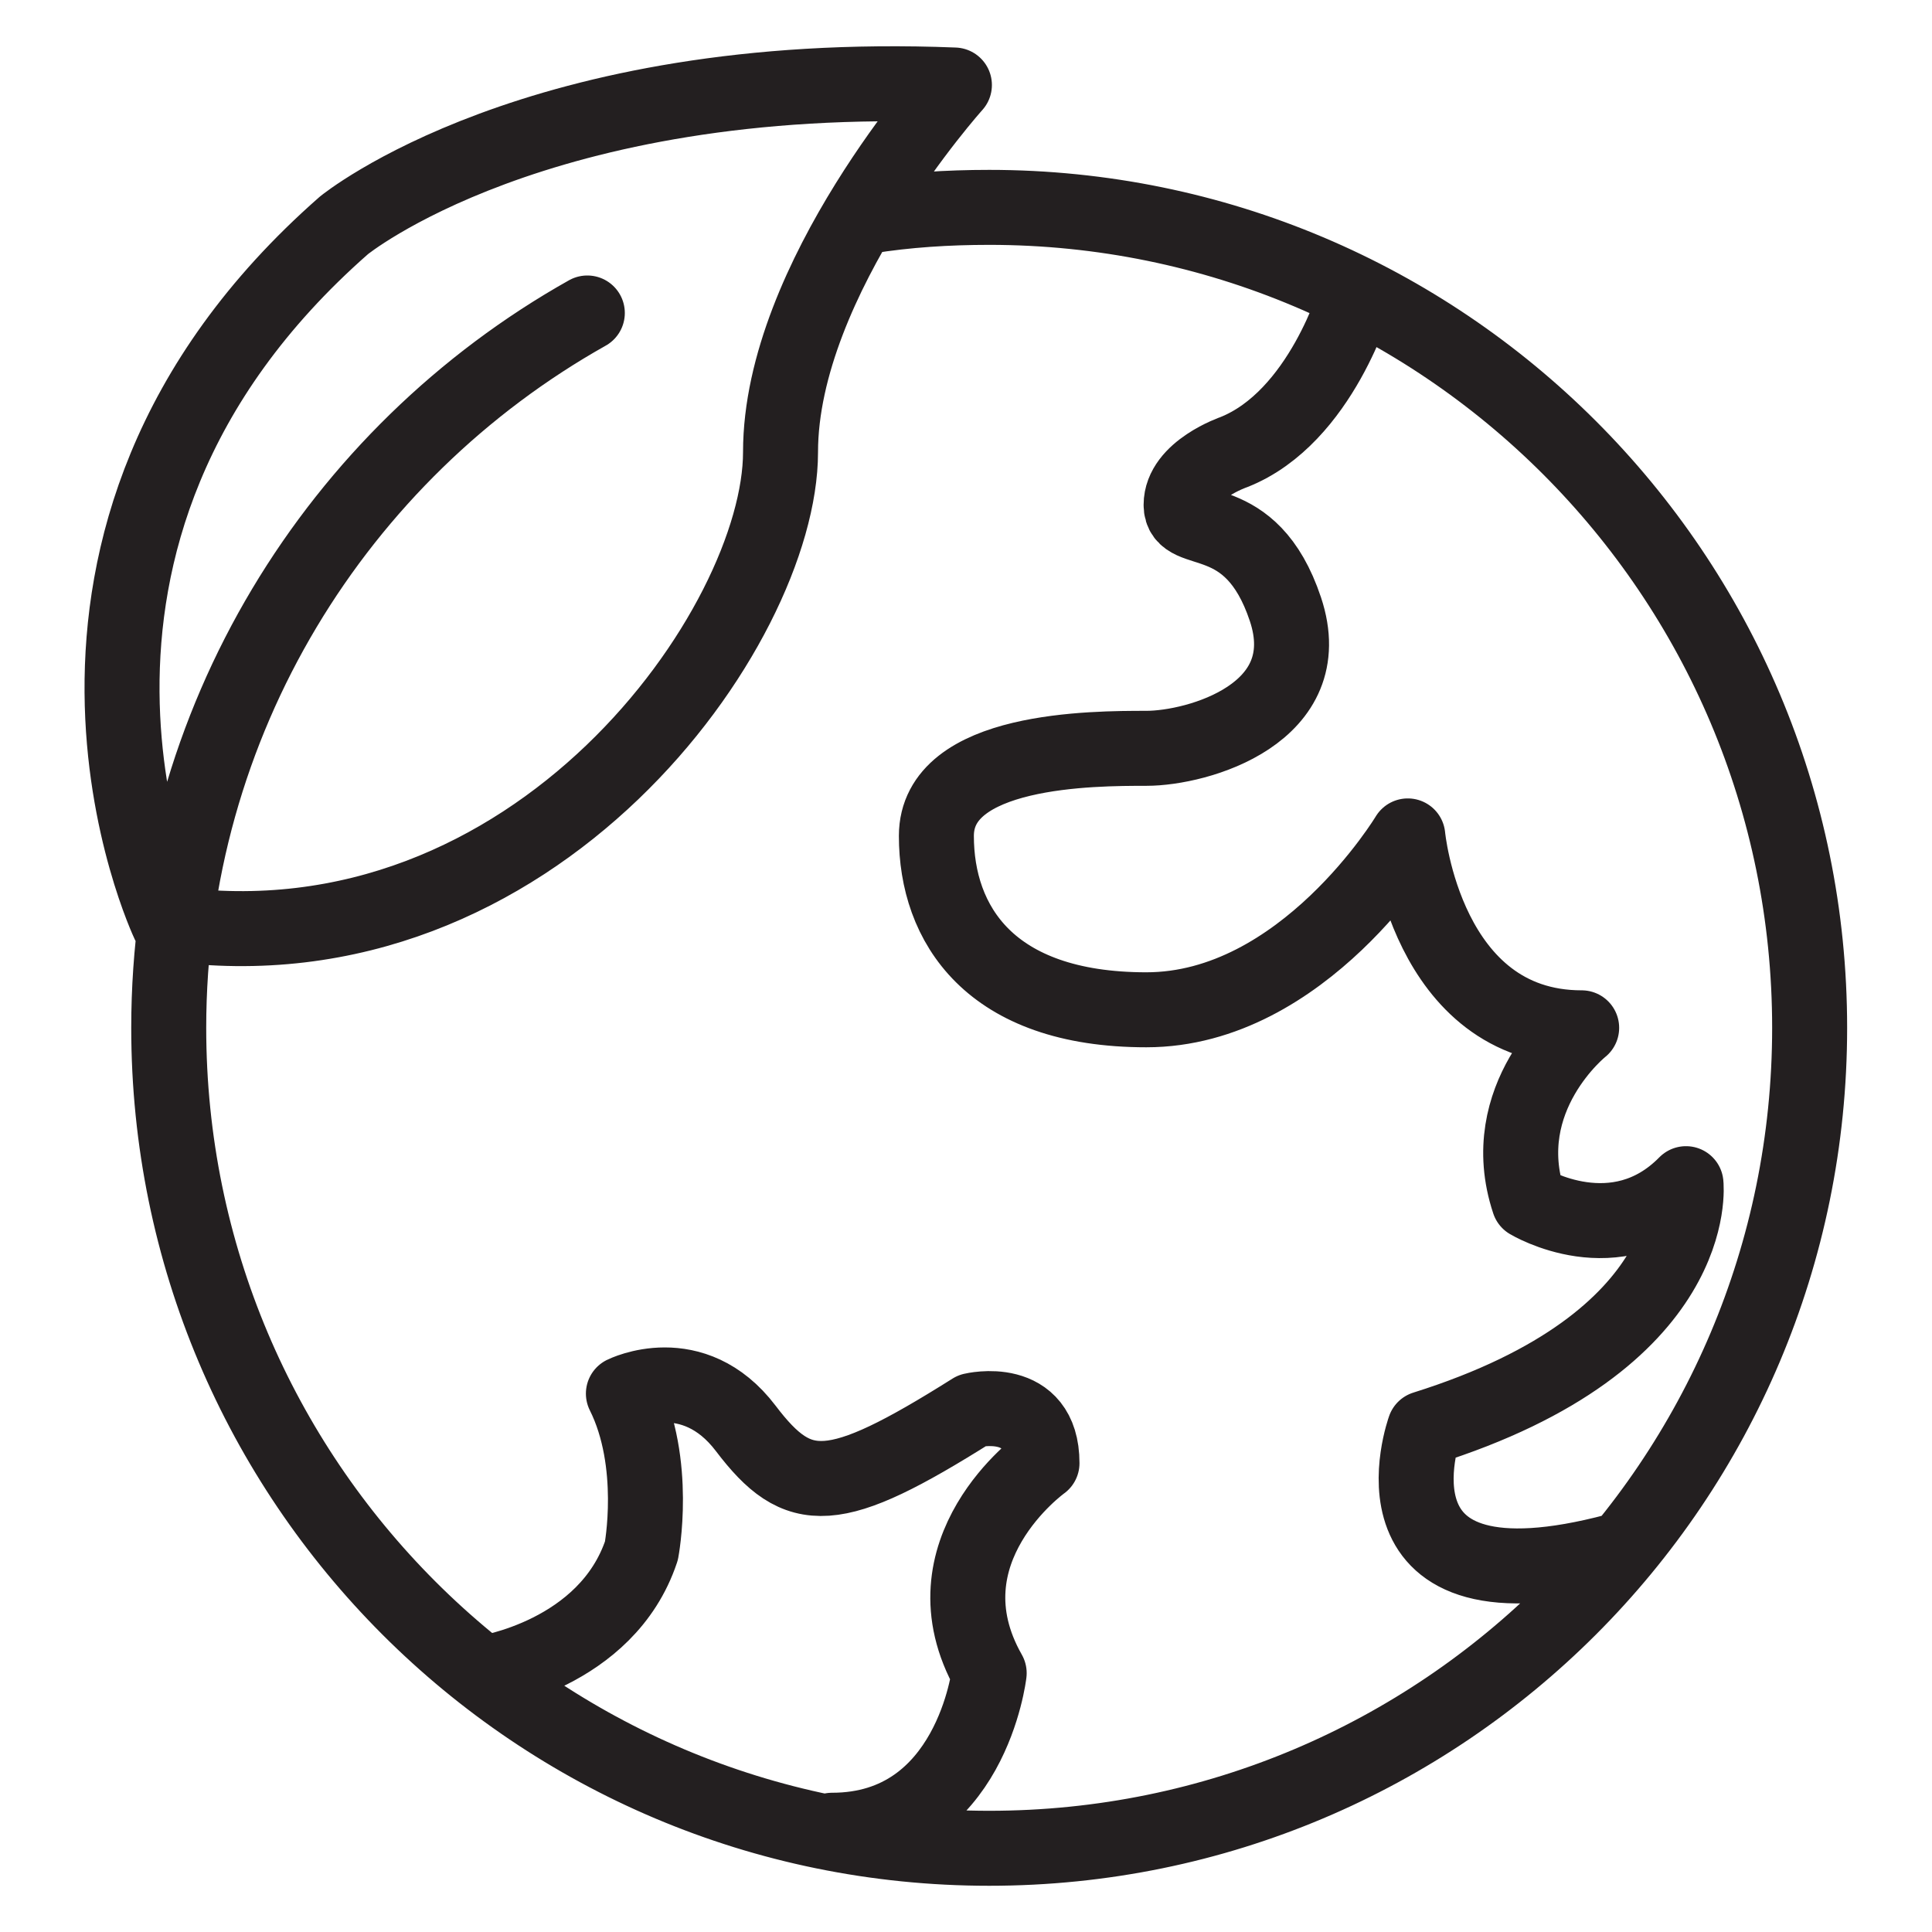
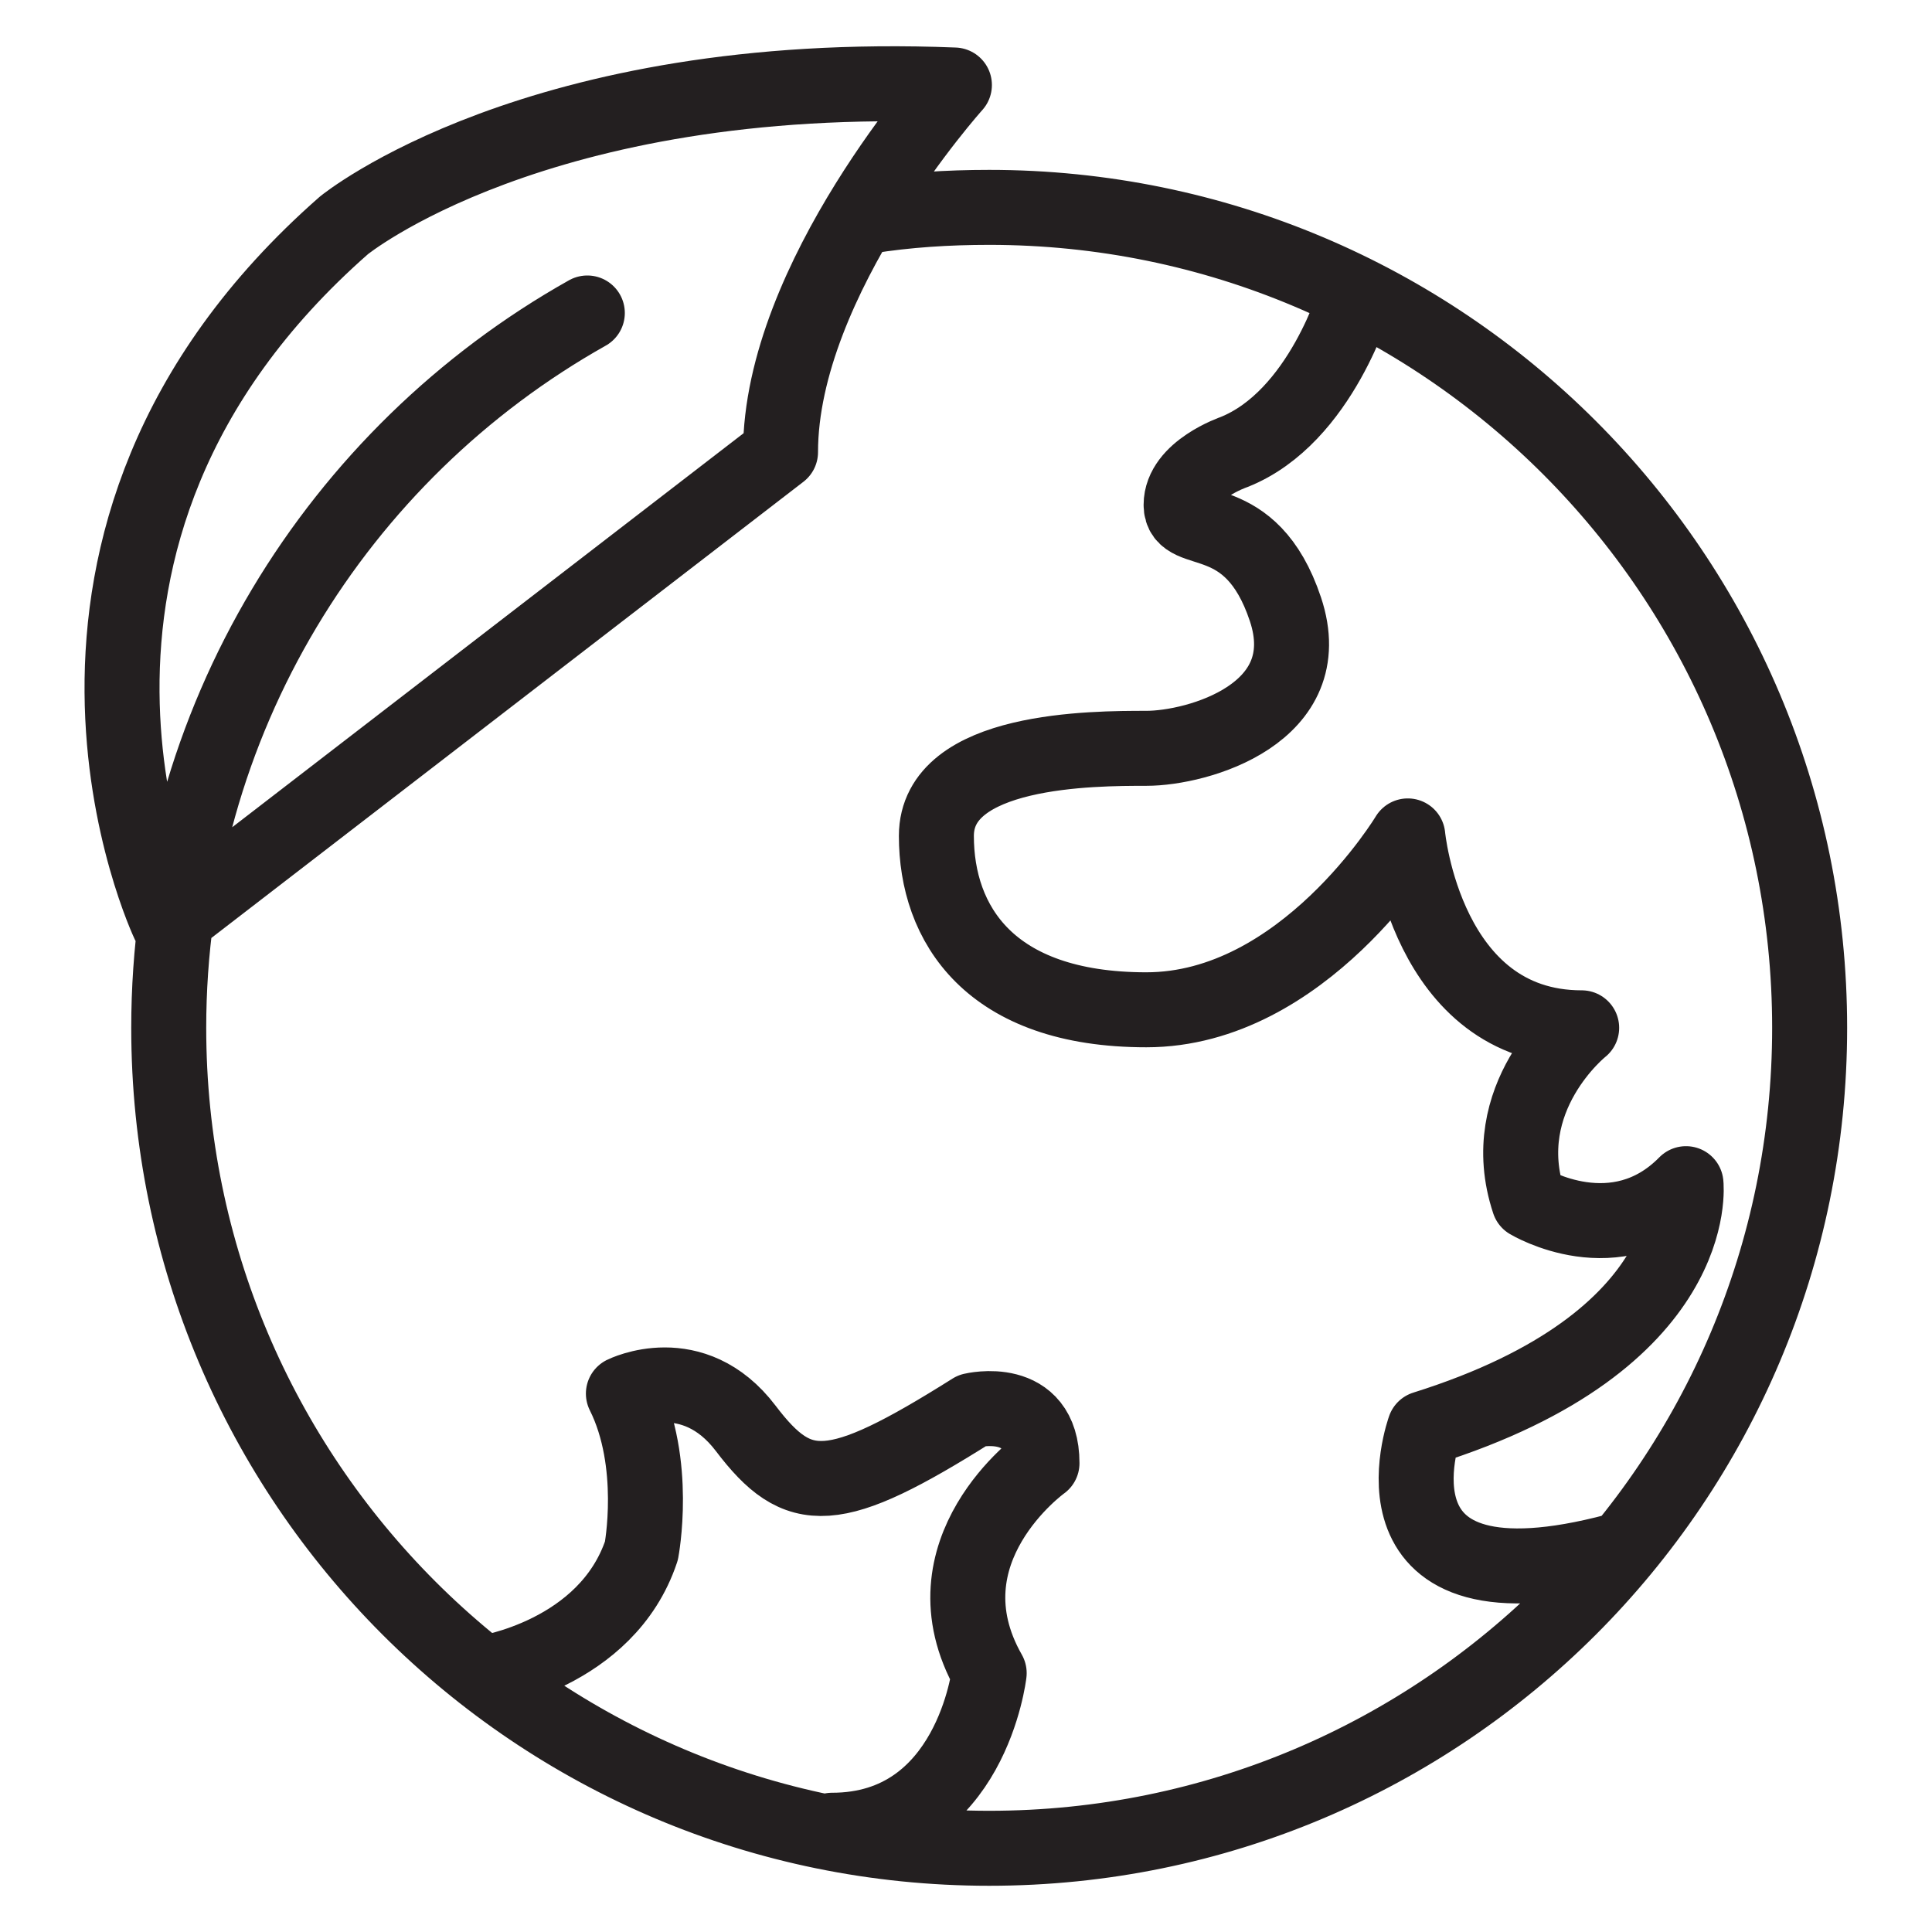
<svg xmlns="http://www.w3.org/2000/svg" version="1.1" id="Layer_1" x="0px" y="0px" viewBox="0 0 150 150" style="enable-background:new 0 0 150 150;" xml:space="preserve">
  <style type="text/css">
	.st0{fill:none;stroke:#231F20;stroke-width:5.822;stroke-linecap:round;stroke-linejoin:round;stroke-miterlimit:10;}
</style>
-   <path id="_x33_" class="st0" d="M67.3,16.8c3.1-0.5,6.3-0.7,9.5-0.7c35.2,0,63.7,28.5,63.7,63.7s-28.5,63.7-63.7,63.7  c-35.2,0-63.7-28.5-63.7-63.7c0-23.8,13.1-44.6,32.5-55.5 M105.3,22.9c0,0-2.7,9.5-9.5,12.2c0,0-4.1,1.4-4.1,4.1  c0,2.7,5.4,0,8.1,8.1c2.7,8.1-6.8,10.8-10.8,10.8c-4.1,0-16.3,0-16.3,6.8c0,6.8,4.1,13.5,16.3,13.5c12.2,0,20.3-13.5,20.3-13.5  s1.4,14.9,13.5,14.9c0,0-6.8,5.4-4.1,13.5c0,0,6.8,4.1,12.2-1.4c0,0,1.4,12.2-20.3,19c0,0-5.4,14.9,14.9,9.5 M64.6,142.1  c10.8,0,12.2-12.2,12.2-12.2c-5.4-9.5,4.1-16.3,4.1-16.3c0-5.4-5.4-4.1-5.4-4.1c-10.8,6.8-13.5,6.8-17.6,1.4  c-4.1-5.4-9.5-2.7-9.5-2.7c2.7,5.4,1.4,12.2,1.4,12.2c-2.7,8.1-12.2,9.5-12.2,9.5 M60.6,35.1c0-13.5,13.5-28.5,13.5-28.5  C41.6,5.3,26.7,17.5,26.7,17.5C-1.1,41.9,13.1,71.7,13.1,71.7C41.6,75.7,60.6,48.6,60.6,35.1z" />
+   <path id="_x33_" class="st0" d="M67.3,16.8c3.1-0.5,6.3-0.7,9.5-0.7c35.2,0,63.7,28.5,63.7,63.7s-28.5,63.7-63.7,63.7  c-35.2,0-63.7-28.5-63.7-63.7c0-23.8,13.1-44.6,32.5-55.5 M105.3,22.9c0,0-2.7,9.5-9.5,12.2c0,0-4.1,1.4-4.1,4.1  c0,2.7,5.4,0,8.1,8.1c2.7,8.1-6.8,10.8-10.8,10.8c-4.1,0-16.3,0-16.3,6.8c0,6.8,4.1,13.5,16.3,13.5c12.2,0,20.3-13.5,20.3-13.5  s1.4,14.9,13.5,14.9c0,0-6.8,5.4-4.1,13.5c0,0,6.8,4.1,12.2-1.4c0,0,1.4,12.2-20.3,19c0,0-5.4,14.9,14.9,9.5 M64.6,142.1  c10.8,0,12.2-12.2,12.2-12.2c-5.4-9.5,4.1-16.3,4.1-16.3c0-5.4-5.4-4.1-5.4-4.1c-10.8,6.8-13.5,6.8-17.6,1.4  c-4.1-5.4-9.5-2.7-9.5-2.7c2.7,5.4,1.4,12.2,1.4,12.2c-2.7,8.1-12.2,9.5-12.2,9.5 M60.6,35.1c0-13.5,13.5-28.5,13.5-28.5  C41.6,5.3,26.7,17.5,26.7,17.5C-1.1,41.9,13.1,71.7,13.1,71.7z" />
</svg>